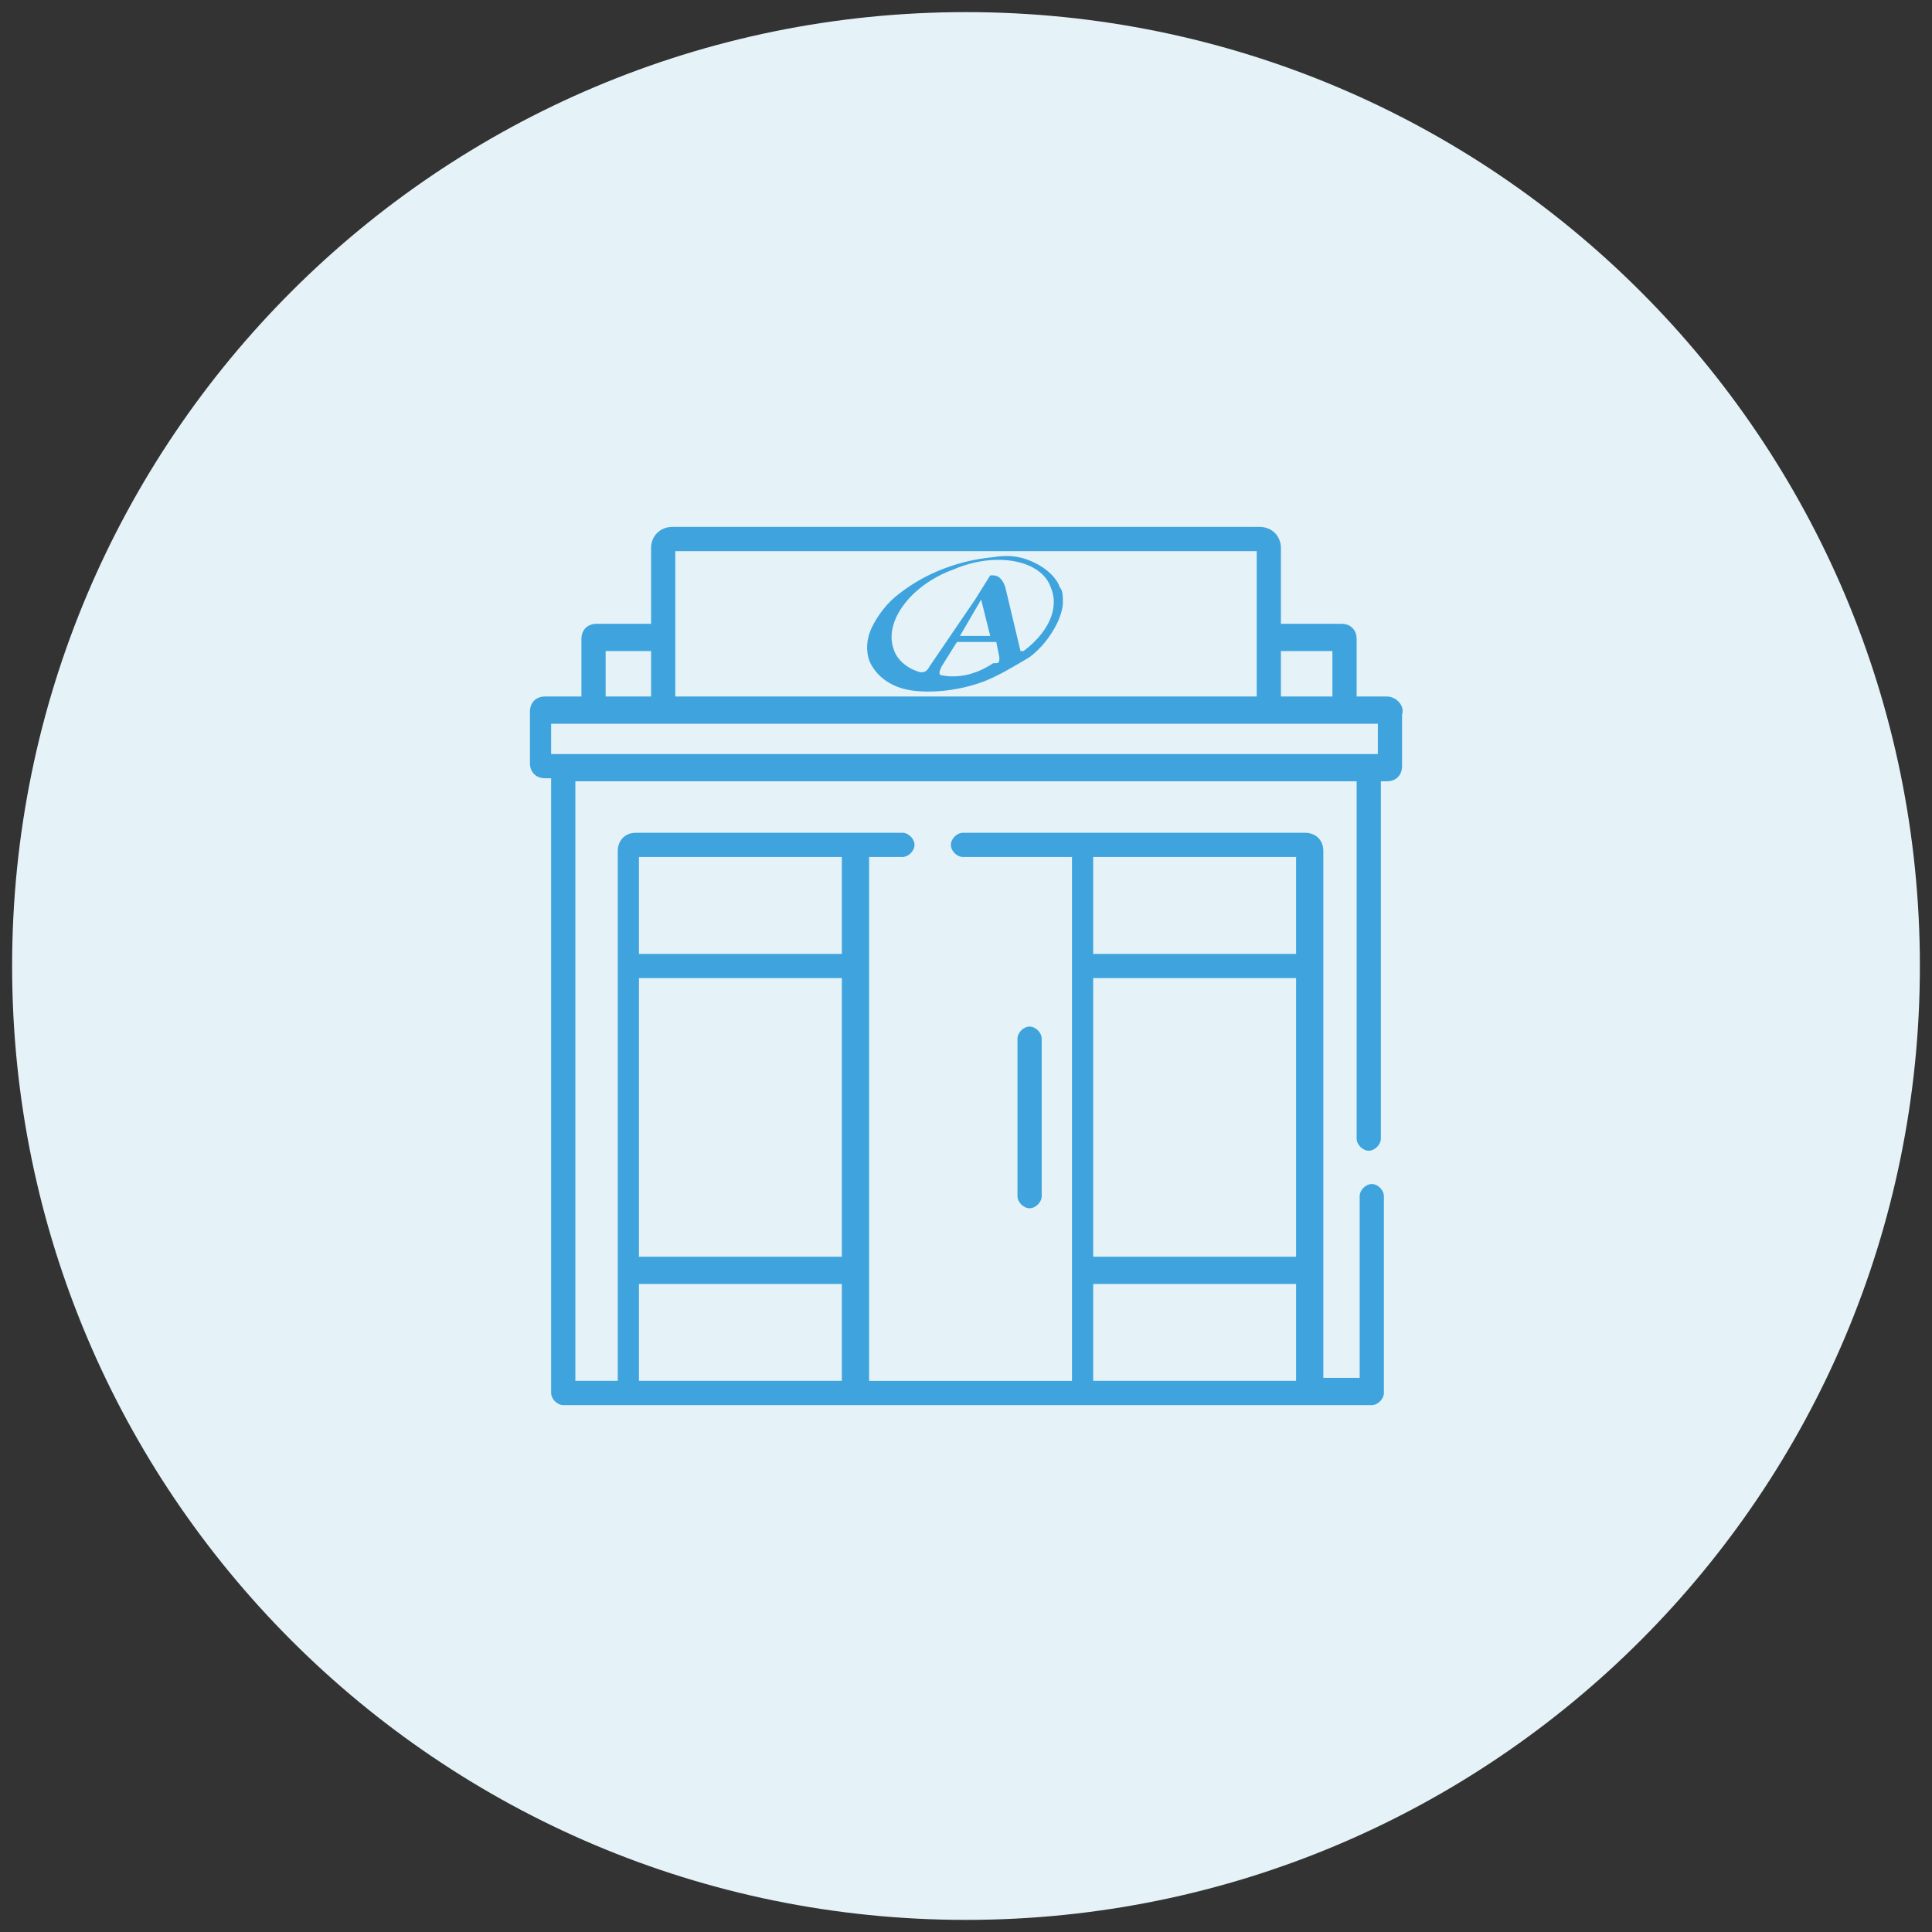
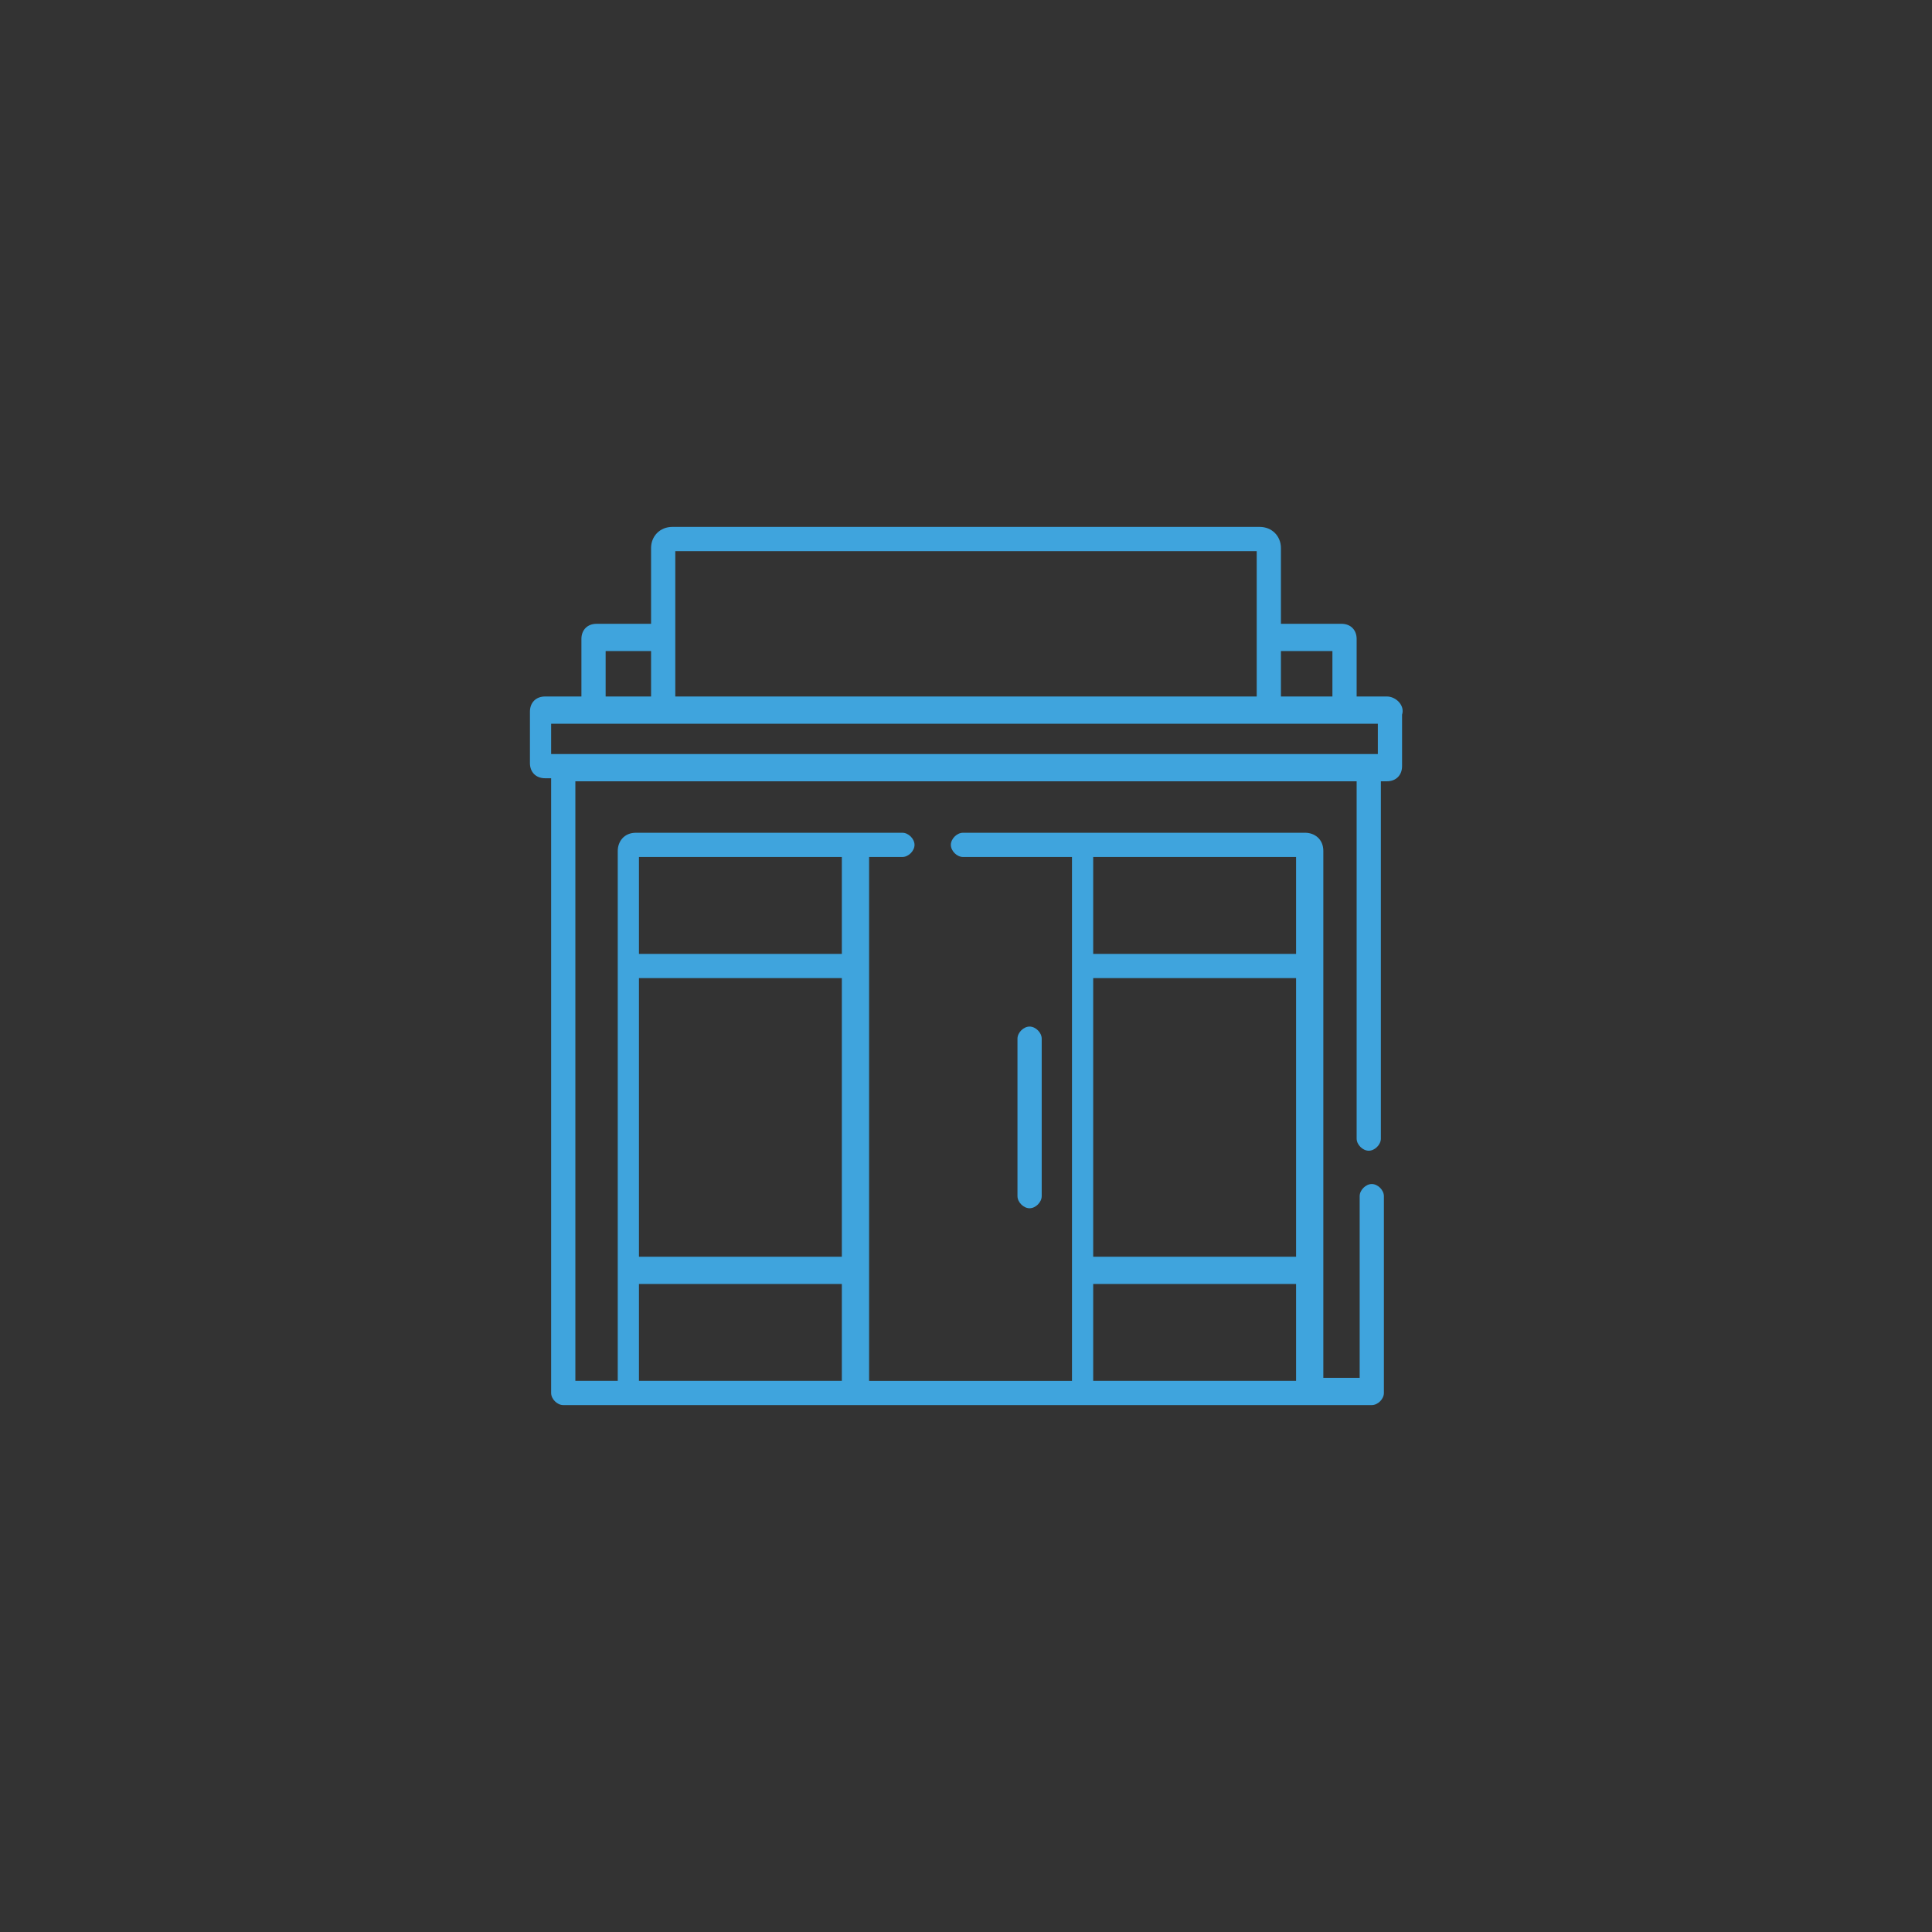
<svg xmlns="http://www.w3.org/2000/svg" version="1.1" id="Capa_1" x="0px" y="0px" viewBox="0 0 63.8 63.8" style="enable-background:new 0 0 63.8 63.8;" xml:space="preserve">
  <rect x="0" y="0" width="63.8" height="63.8" fill="#333333" stroke="none" />
  <style type="text/css">
	.st0{fill:#E5F3F8;}
	.st1{fill:#3FA4DD;}
</style>
-   <path class="st0" d="M31.9,0.4L31.9,0.4c17.4,0,31.5,14.1,31.5,31.5l0,0c0,17.4-14.1,31.5-31.5,31.5l0,0  c-17.4,0-31.5-14.1-31.5-31.5l0,0C0.4,14.5,14.5,0.4,31.9,0.4z" />
  <g>
    <path class="st1" d="M34.4,39.5v-5.2c0-0.2-0.2-0.4-0.4-0.4c-0.2,0-0.4,0.2-0.4,0.4v5.2c0,0.2,0.2,0.4,0.4,0.4   C34.2,39.9,34.4,39.7,34.4,39.5z" />
    <path class="st1" d="M45.8,23h-1v-1.9c0-0.3-0.2-0.5-0.5-0.5h-2v-2.5c0-0.4-0.3-0.7-0.7-0.7H22.2c-0.4,0-0.7,0.3-0.7,0.7v2.5h-1.8   c-0.3,0-0.5,0.2-0.5,0.5V23h-1.2c-0.3,0-0.5,0.2-0.5,0.5v1.7c0,0.3,0.2,0.5,0.5,0.5h0.2V46c0,0.2,0.2,0.4,0.4,0.4h26.7   c0.2,0,0.4-0.2,0.4-0.4v-6.5c0-0.2-0.2-0.4-0.4-0.4c-0.2,0-0.4,0.2-0.4,0.4v6h-1.2V42V31.9v-3.8c0-0.4-0.3-0.6-0.6-0.6h-7.3h-4   c-0.2,0-0.4,0.2-0.4,0.4c0,0.2,0.2,0.4,0.4,0.4h3.6v17.3h-6.7V28.3h1.1c0.2,0,0.4-0.2,0.4-0.4c0-0.2-0.2-0.4-0.4-0.4h-1.5h-7.3   c-0.4,0-0.6,0.3-0.6,0.6v17.5H19V25.8h25.8v11.8c0,0.2,0.2,0.4,0.4,0.4s0.4-0.2,0.4-0.4V25.8h0.2c0.3,0,0.5-0.2,0.5-0.5v-1.7   C46.4,23.3,46.1,23,45.8,23z M36.1,28.3h6.7v3.2h-6.7V28.3z M36.1,32.3h6.7v9.2h-6.7V32.3z M36.1,42.4h6.7v3.2h-6.7V42.4z    M21.1,28.3h6.7v3.2h-6.7V28.3z M21.1,32.3h6.7v9.2h-6.7V32.3z M21.1,42.4h6.7v3.2h-6.7V42.4z M42.3,21.5H44V23h-1.7V21.5z    M22.3,18.2h19.2V23H22.3V18.2z M20,21.5h1.5V23H20V21.5z M45.5,24.9H18.2v-1h27.3V24.9z" />
-     <path class="st1" d="M35,19.4c-0.1-0.3-0.4-0.6-0.8-0.8c-0.4-0.2-0.8-0.3-1.4-0.2c-1.1,0.1-2.2,0.5-3.1,1.2   c-0.4,0.3-0.7,0.7-0.9,1.1c-0.2,0.4-0.2,0.8-0.1,1.1c0.2,0.5,0.7,0.9,1.4,1c0.7,0.1,1.6,0,2.4-0.3c0.5-0.2,1-0.5,1.5-0.8   c0.4-0.3,0.7-0.7,0.9-1.1c0.1-0.2,0.2-0.5,0.2-0.7C35.1,19.7,35.1,19.5,35,19.4L35,19.4z M31.1,22.3c-0.1,0-0.1-0.1,0-0.3l0.5-0.8   h1.3l0.1,0.5c0,0,0,0.1,0,0.1c0,0,0,0.1-0.1,0.1c0,0-0.1,0-0.1,0C32.2,22.3,31.6,22.4,31.1,22.3z M31.7,21l0.7-1.2l0.3,1.2H31.7z    M33.8,21.5C33.8,21.5,33.8,21.5,33.8,21.5c-0.1,0-0.1,0-0.1,0c0,0,0,0,0,0c0,0,0,0,0,0l-0.5-2.1c0,0-0.1-0.4-0.4-0.4h-0.1   l-0.5,0.8L30.7,22c-0.1,0.2-0.2,0.2-0.3,0.2c-0.4-0.1-0.8-0.4-0.9-0.8c-0.3-0.9,0.6-2.1,2-2.6c1.4-0.6,2.9-0.3,3.2,0.6   C35,20.1,34.6,20.9,33.8,21.5" />
  </g>
</svg>